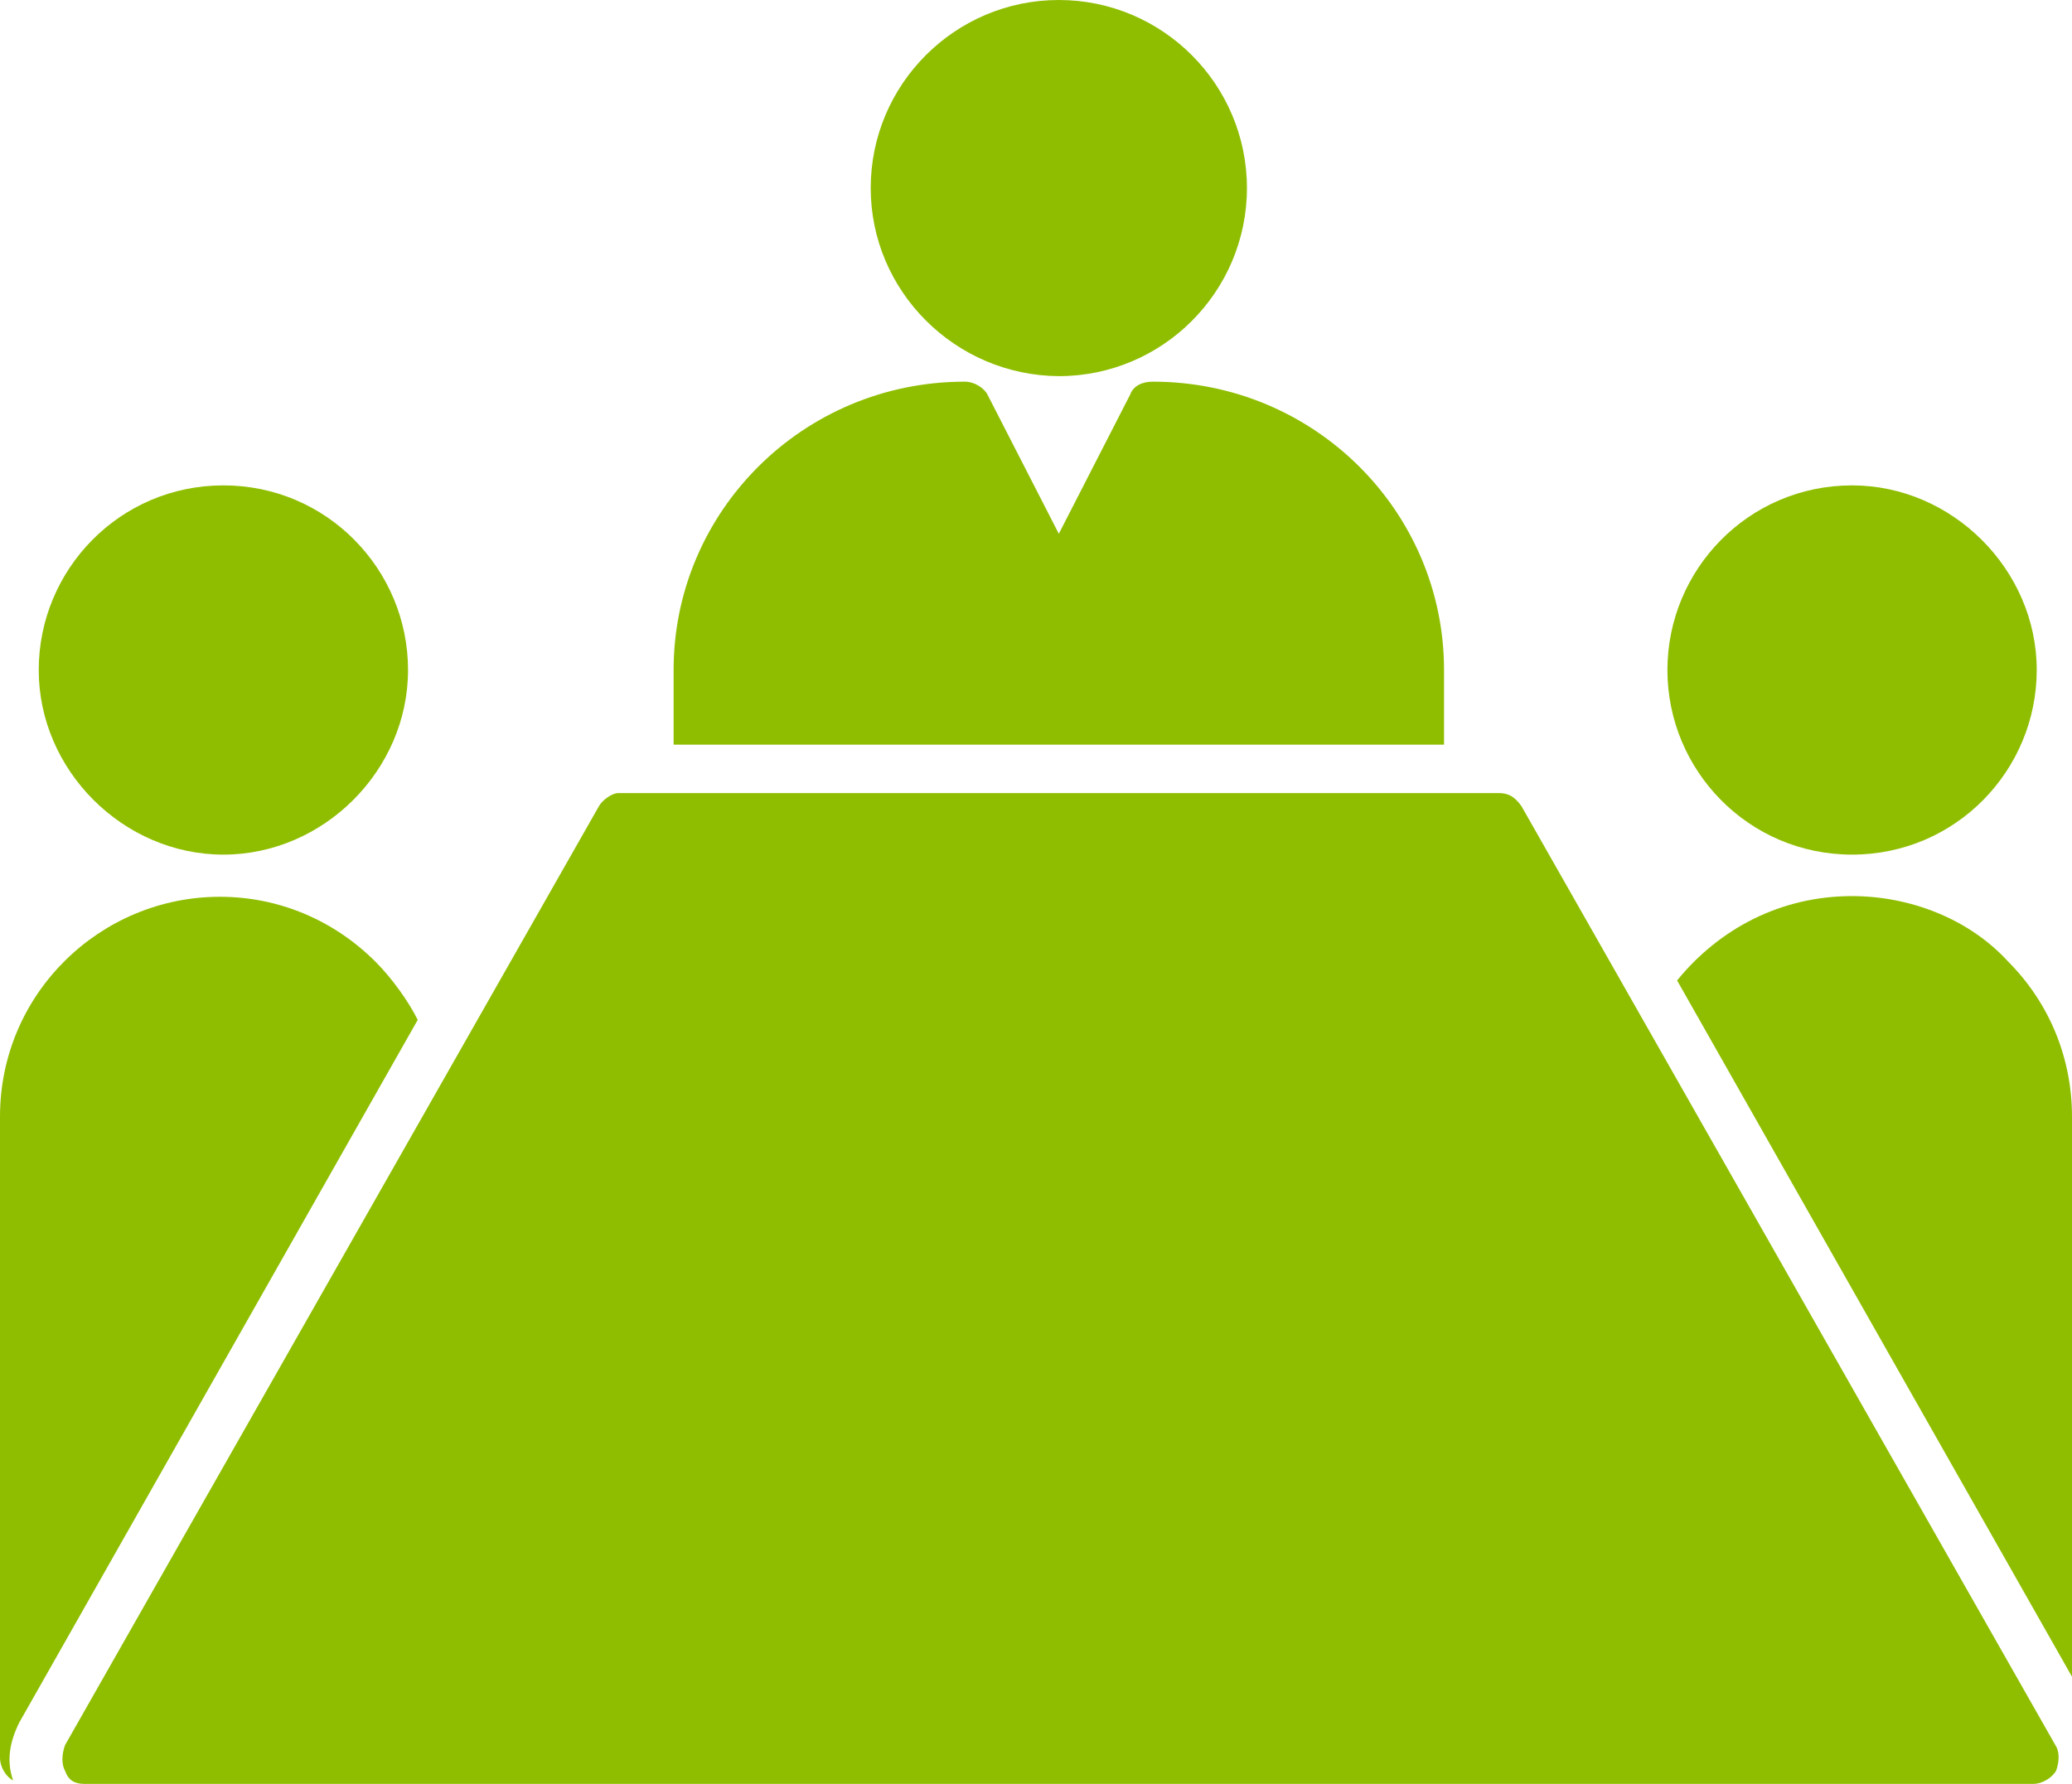
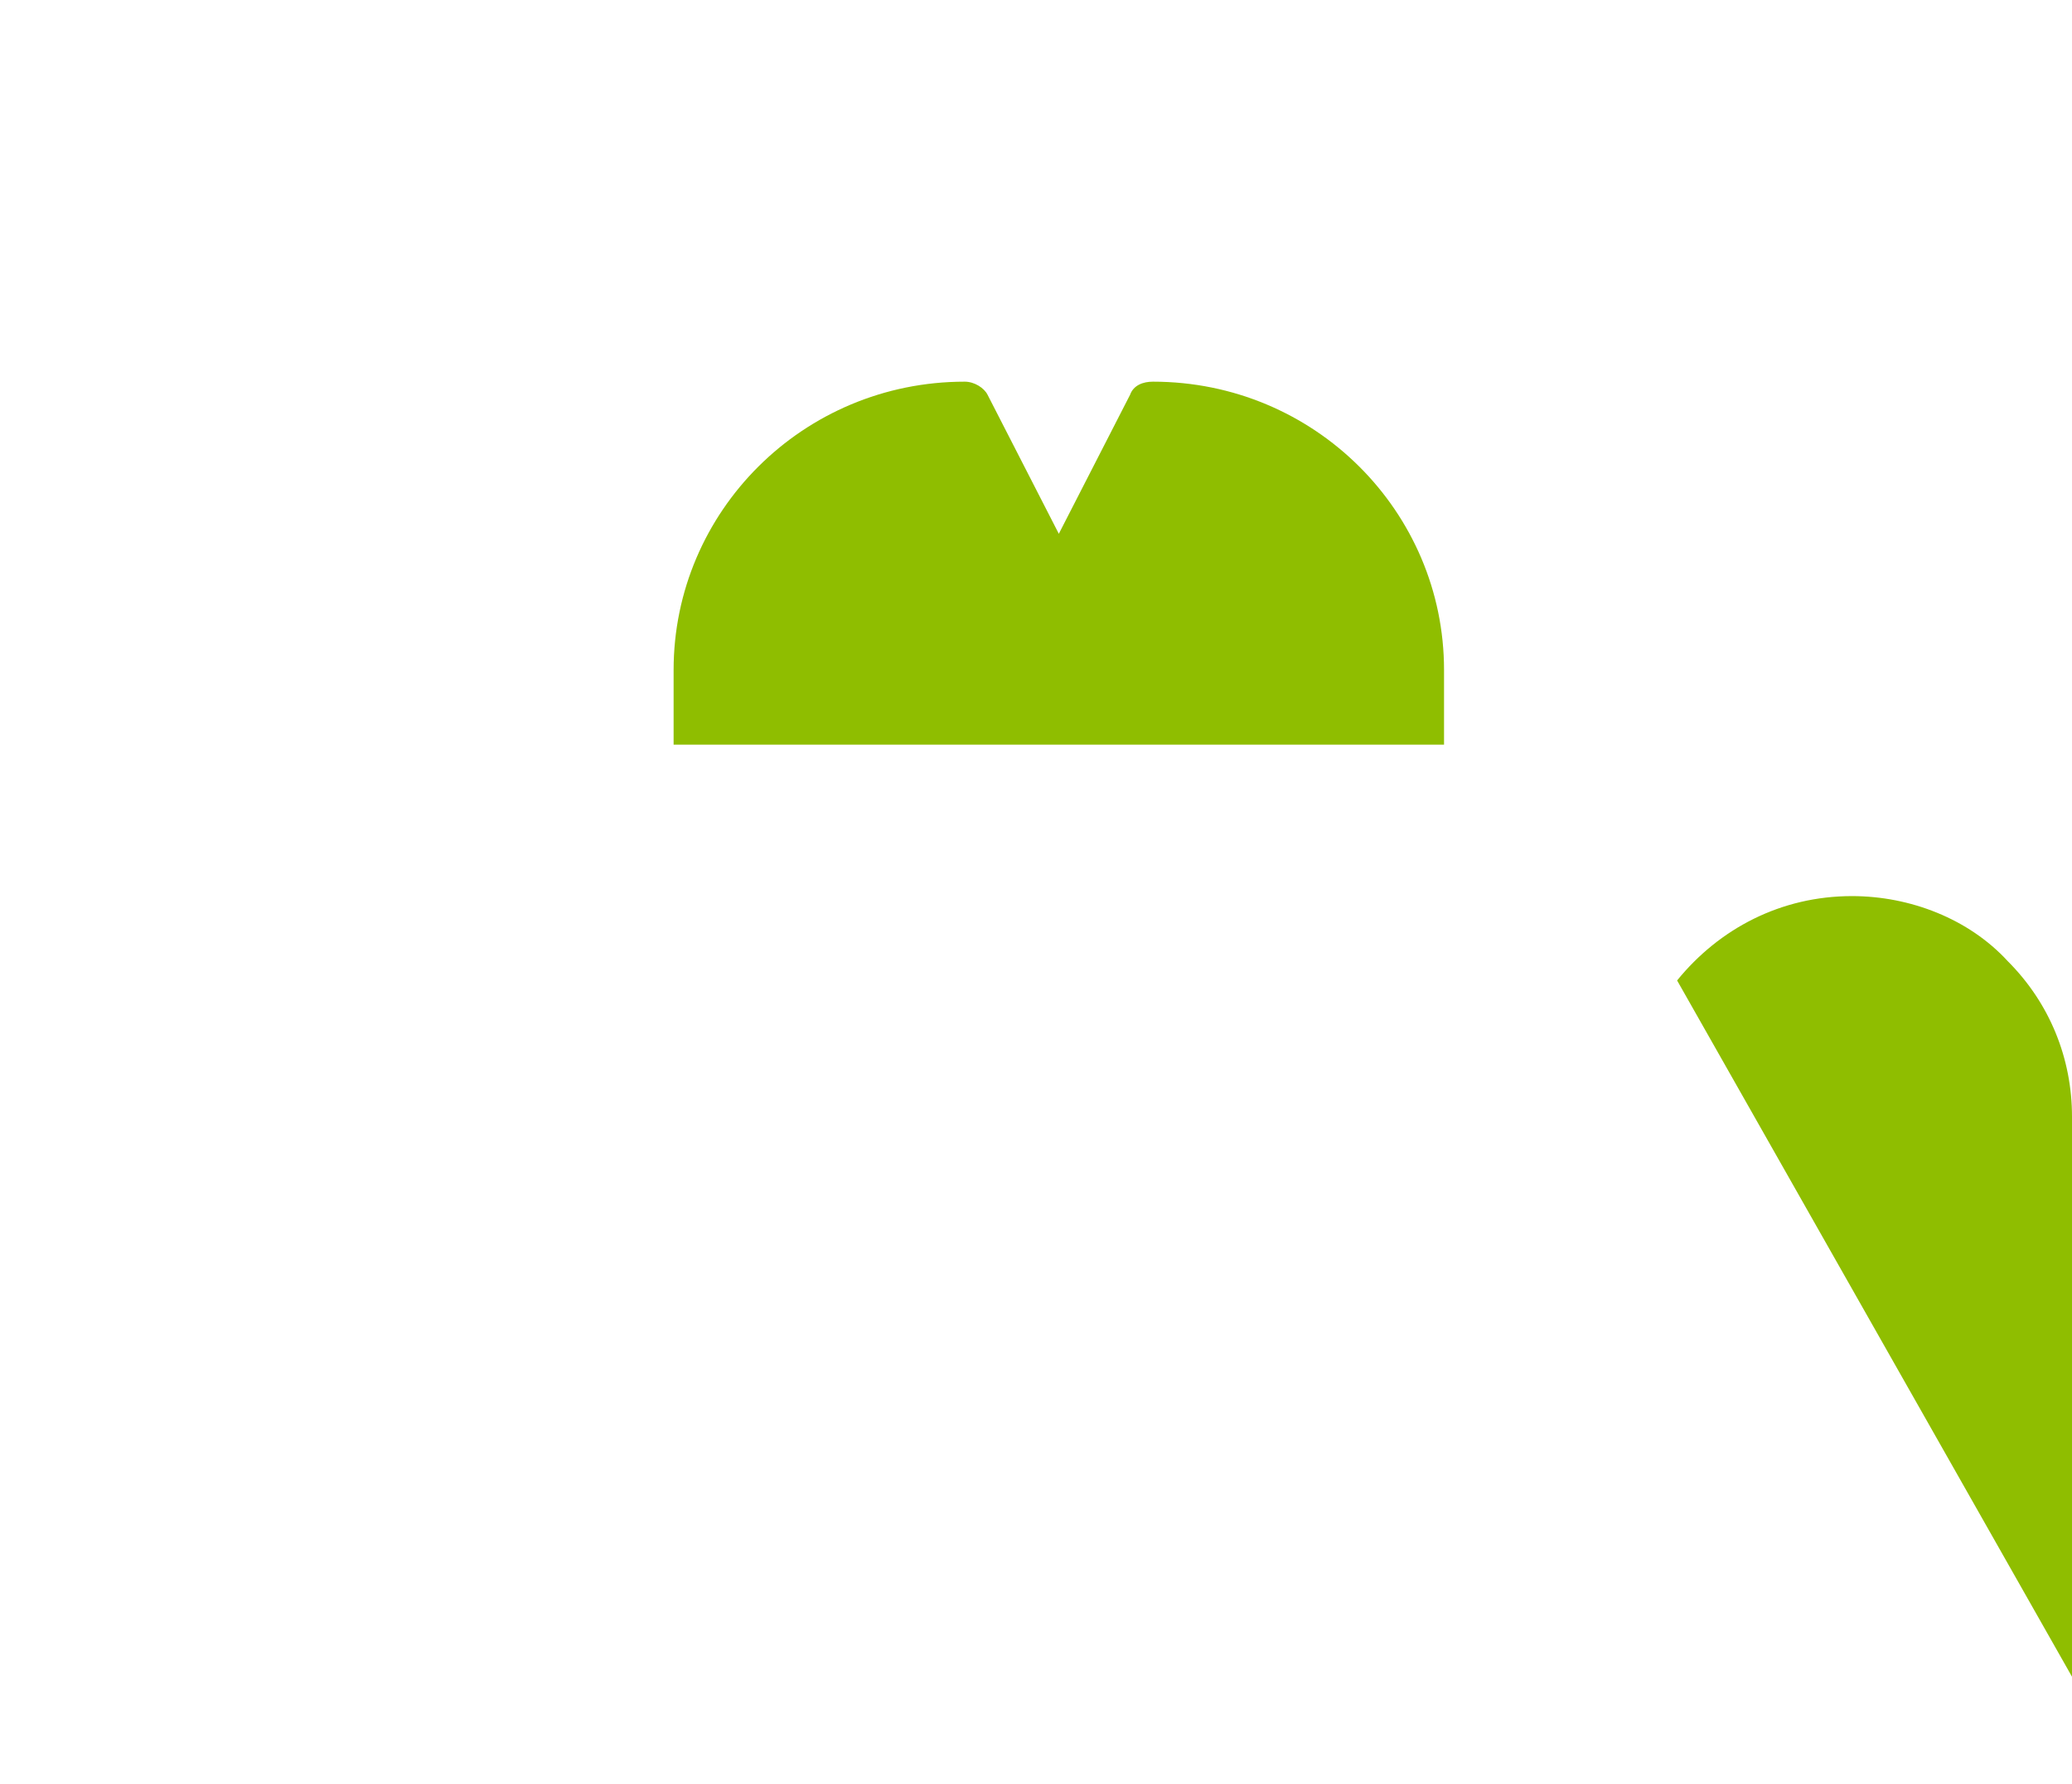
<svg xmlns="http://www.w3.org/2000/svg" version="1.1" id="CART_1" x="0px" y="0px" viewBox="0 0 299.6 258" style="enable-background:new 0 0 299.6 258;" xml:space="preserve">
  <style type="text/css">
	.st0{fill:#8FBE00;}
</style>
  <g>
    <g>
-       <path class="st0" d="M5.6,96.9c0-14.5,11.7-26.7,26.7-26.7S59,82.4,59,96.9c0,14.5-12.2,26.7-26.7,26.7    C17.8,123.6,5.6,111.4,5.6,96.9z" />
-       <path class="st0" d="M2.8,249.1c-1.4,2.8-1.9,5.6-0.9,8.4C0.9,257,0,255.6,0,254.2v-92.7c0-17.8,14.5-31.8,31.8-31.8    c8.4,0,16.4,3.3,22.5,9.4c2.3,2.3,4.7,5.6,6.1,8.4L2.8,249.1z" />
-       <path class="st0" d="M125.9,27.2c0-15,12.2-27.2,27.2-27.2c15,0,27.2,12.2,27.2,27.2c0,15-12.2,27.2-27.2,27.2    C138.1,54.3,125.9,42.1,125.9,27.2z" />
      <path class="st0" d="M208.8,96.9v10.8l-111.4,0V96.9c0-22.9,18.7-41.7,42.1-41.7c1.4,0,2.8,0.9,3.3,1.9l10.3,20.1l10.3-20.1    c0.5-1.4,1.9-1.9,3.3-1.9C190.1,55.2,208.8,74,208.8,96.9L208.8,96.9z" />
-       <path class="st0" d="M297.3,256.1c-0.5,0.9-1.9,1.9-3.3,1.9H12.2c-1.4,0-2.3-0.5-2.8-1.9c-0.5-0.9-0.5-2.3,0-3.7l77.2-135.8    c0.5-0.9,1.9-1.9,2.8-1.9h127.3c1.4,0,2.3,0.5,3.3,1.9l77.2,135.8C297.8,253.3,297.8,254.7,297.3,256.1z" />
      <path class="st0" d="M299.6,161.5v81l-57.1-100.7c6.1-7.5,15-12.2,25.3-12.2c8.4,0,16.9,3.3,22.5,9.4    C296.4,145.1,299.6,153.1,299.6,161.5L299.6,161.5z" />
-       <path class="st0" d="M241.1,96.9c0-14.5,11.7-26.7,26.7-26.7c14.5,0,26.7,12.2,26.7,26.7c0,14.5-11.7,26.7-26.7,26.7    C252.8,123.6,241.1,111.4,241.1,96.9z" />
    </g>
  </g>
</svg>